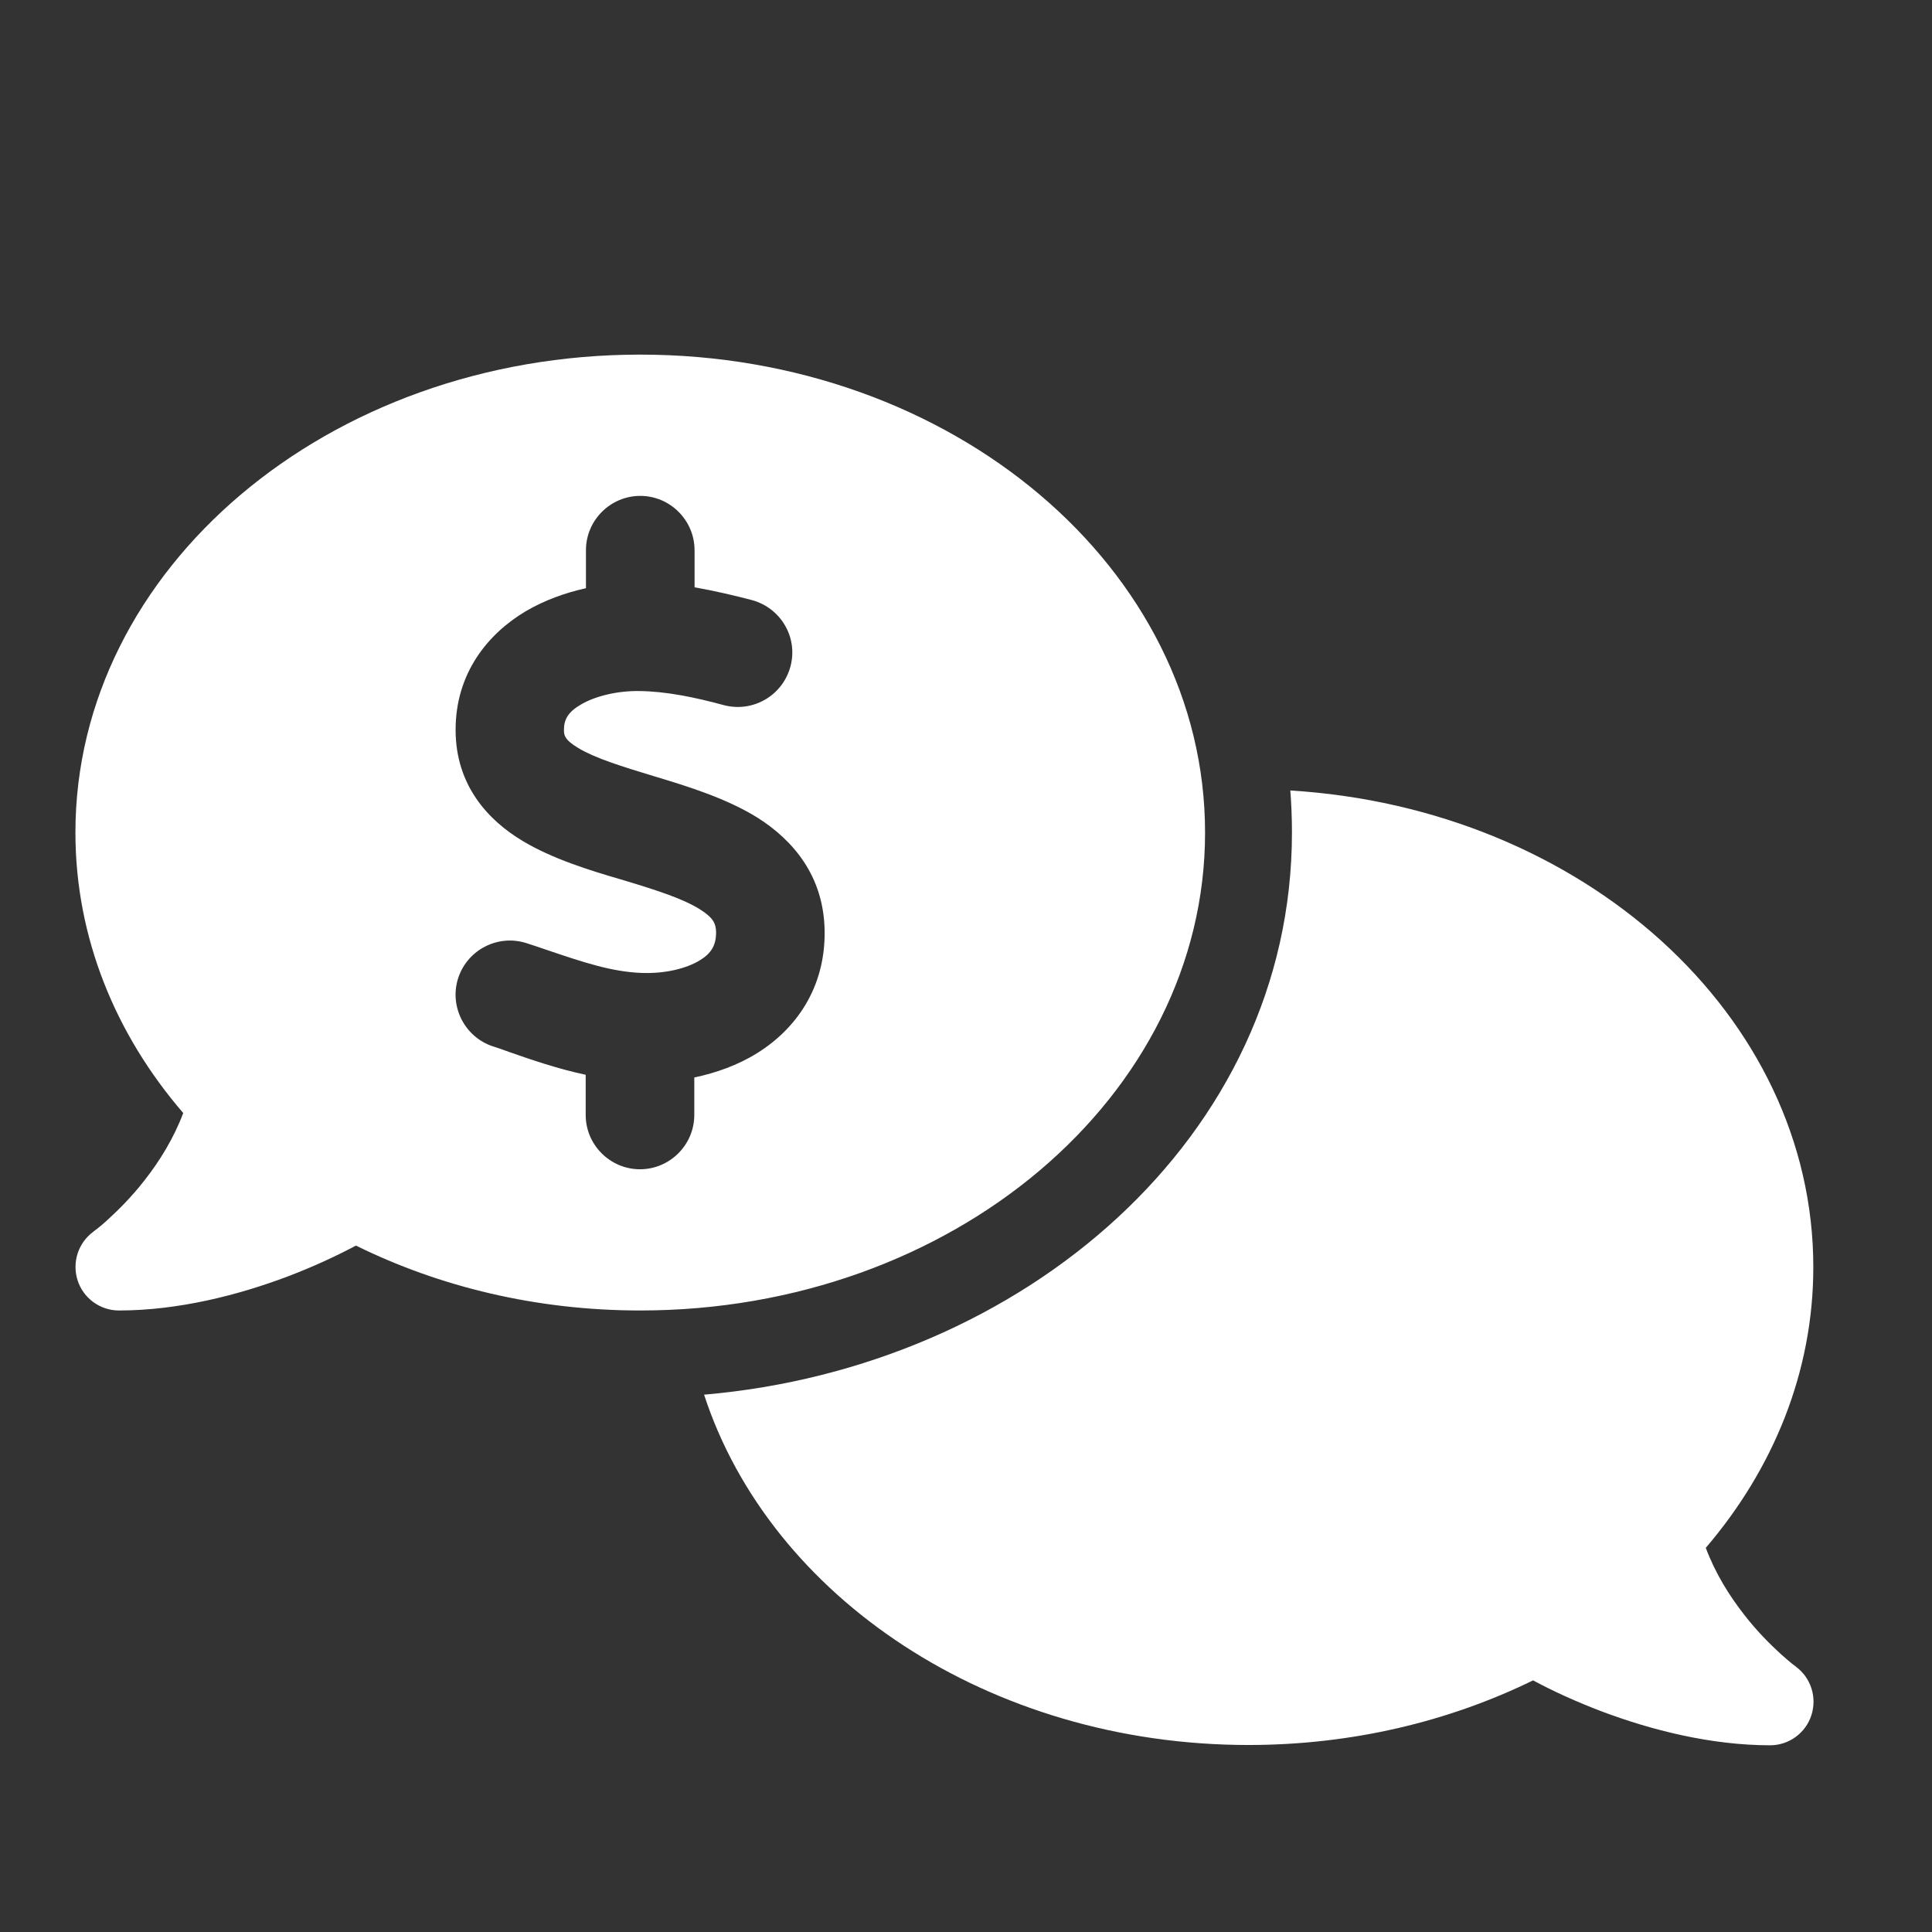
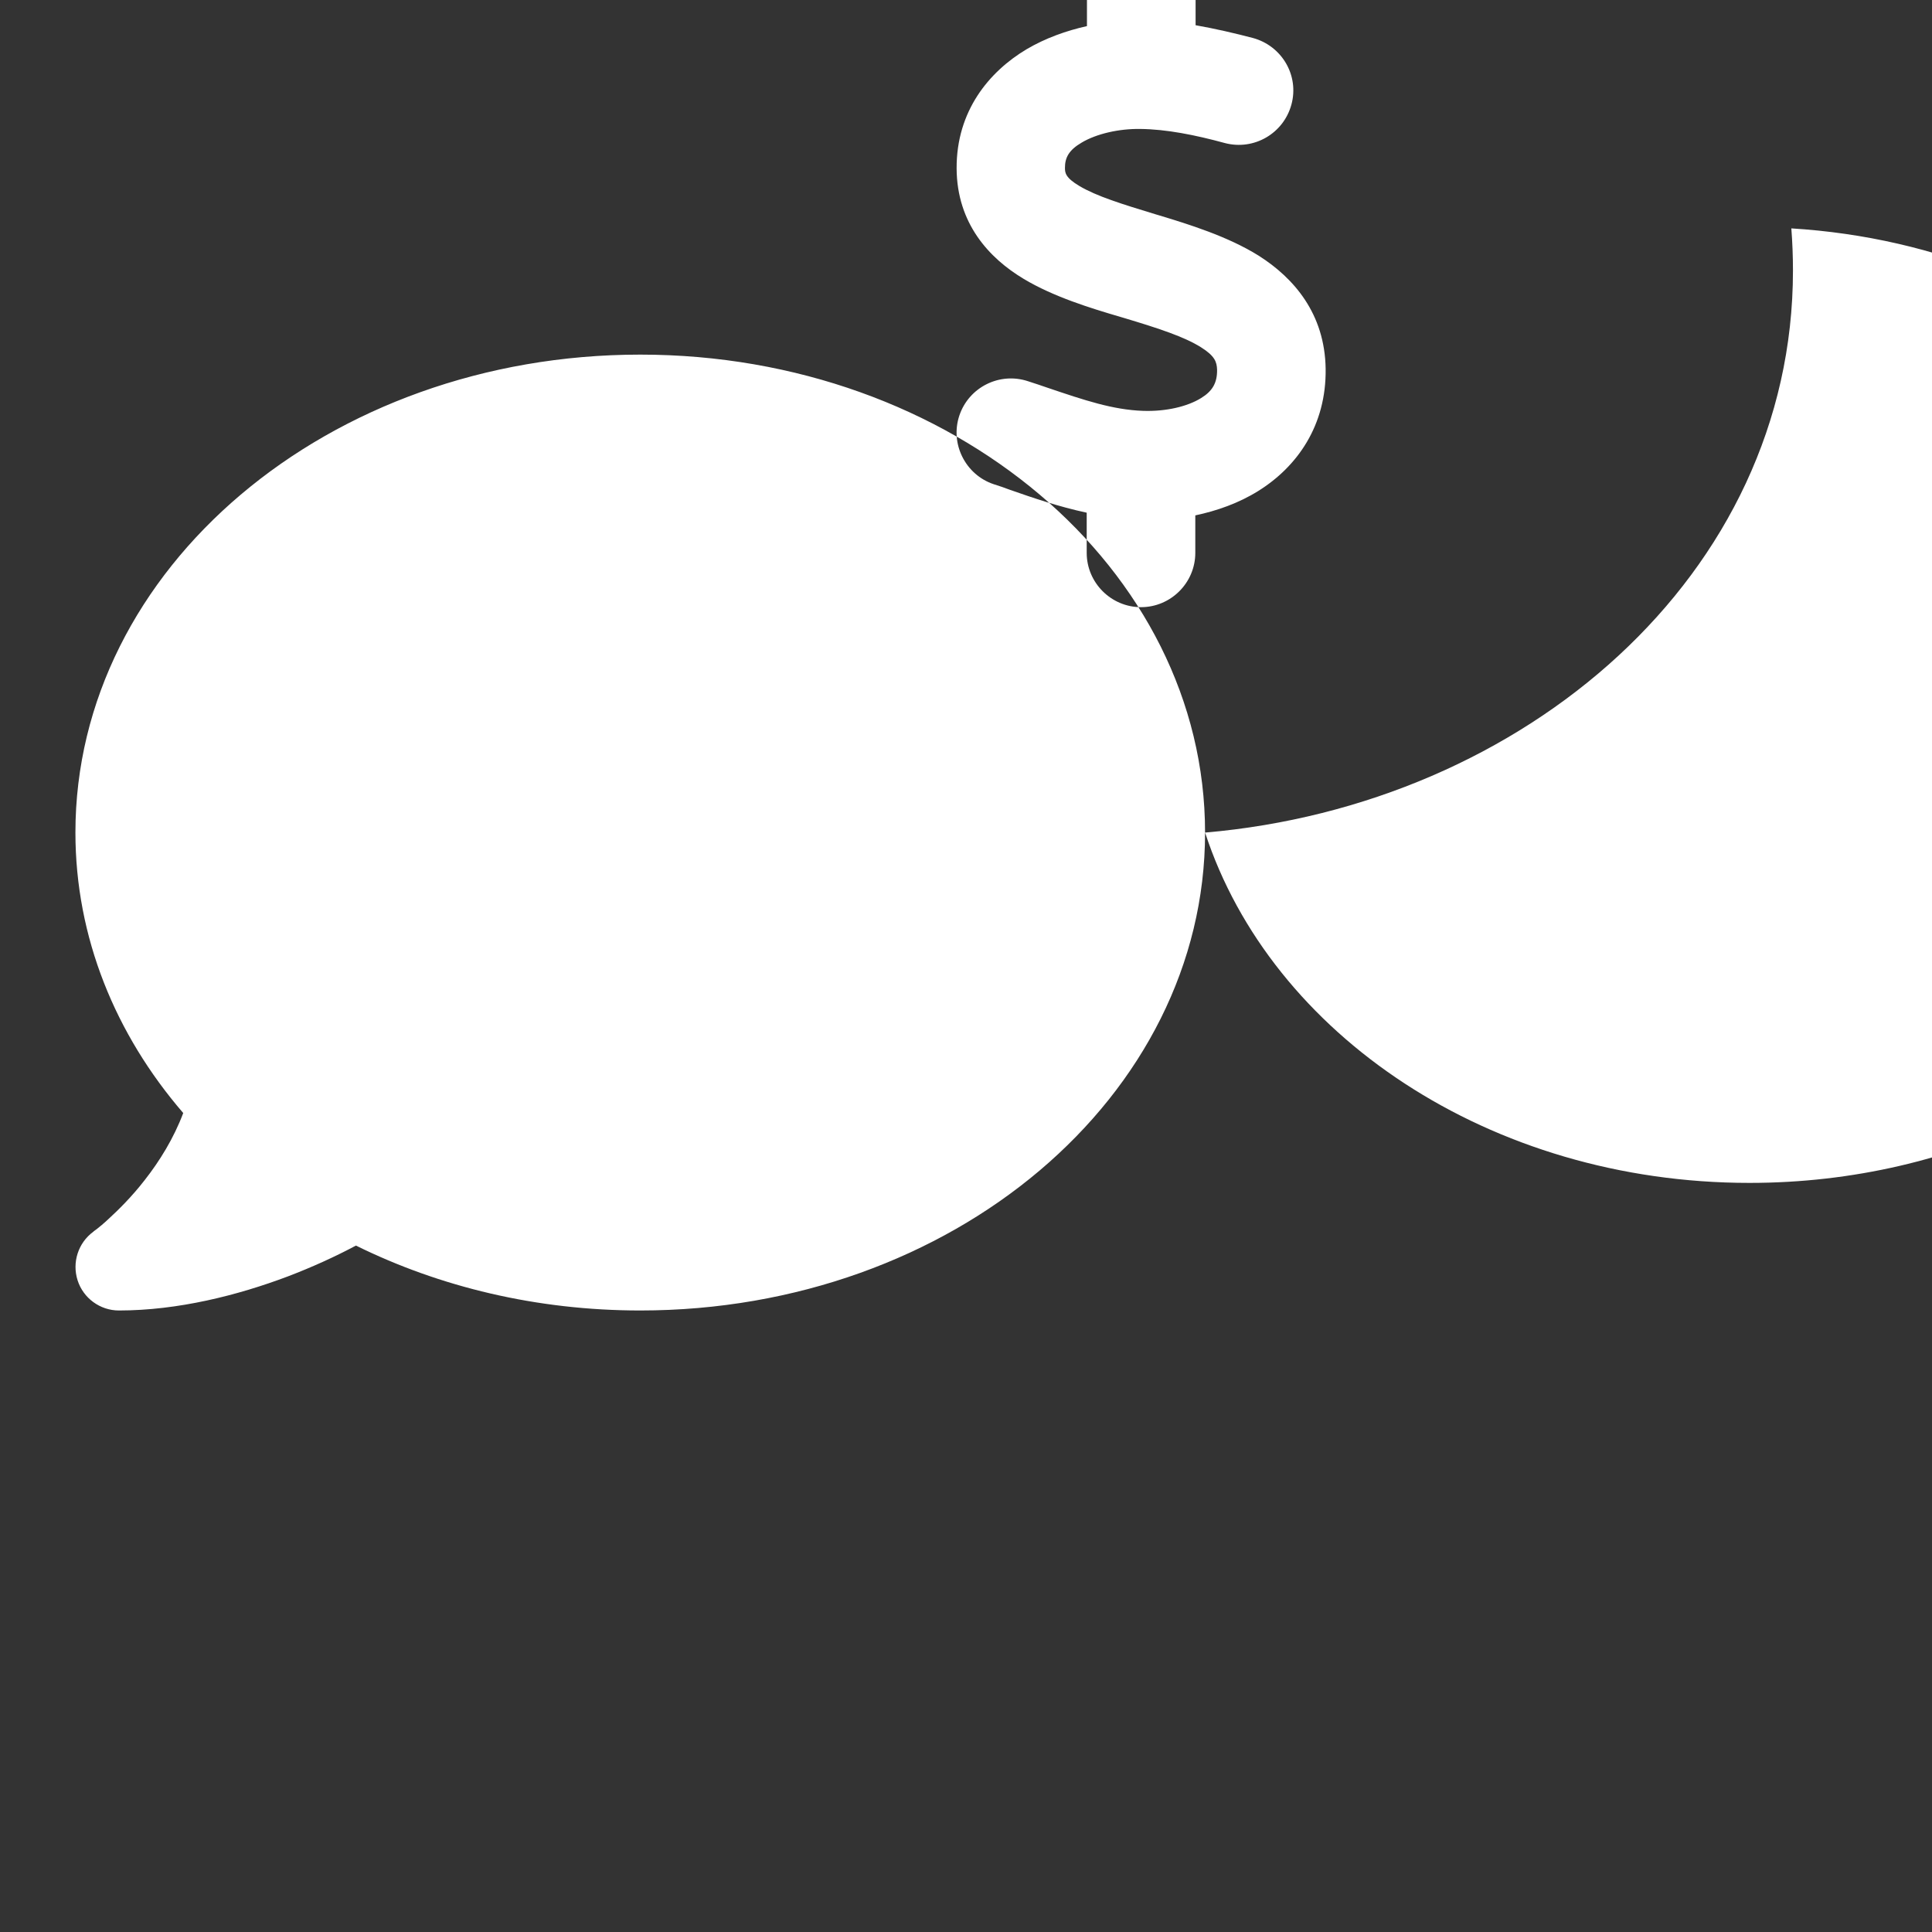
<svg xmlns="http://www.w3.org/2000/svg" id="Calque_1" data-name="Calque 1" viewBox="0 0 595.28 595.3">
  <rect x="0" y="0" width="595.28" height="595.3" fill="#333333" stroke="none" />
  <defs>
    <style> .cls-1 { fill: #fff; stroke-width: 0px; } </style>
  </defs>
-   <path class="cls-1" d="m371.3,256.53c0,81.32-77.89,147.25-174.03,147.25-31.96,0-61.83-7.28-87.6-20-6.28,3.35-13.39,6.61-21.08,9.54-15.31,5.77-33.72,10.46-51.96,10.46-5.77,0-10.96-3.77-12.72-9.29-1.76-5.52.17-11.55,4.85-14.98h0l.17-.17c.17-.17.5-.33.92-.67.84-.67,2.09-1.67,3.6-3.1,3.01-2.76,7.11-6.78,11.13-11.96,4.6-5.86,8.95-12.88,11.88-20.67-20.92-24.26-33.22-54.13-33.22-86.43,0-81.32,77.89-147.25,174.03-147.25s174.03,65.93,174.03,147.25Zm-154.37,173.19c98.23-8.45,181.14-79.23,181.14-173.19,0-4.35-.17-8.7-.5-12.97,90.11,5.52,161.14,69.19,161.14,146.84,0,32.3-12.3,62.16-33.13,86.51,2.93,7.86,7.28,14.81,11.88,20.67,4.02,5.19,8.12,9.2,11.13,11.96,1.51,1.34,2.76,2.43,3.6,3.1.42.33.75.59.92.67l.17.17h0c4.69,3.43,6.61,9.45,4.85,14.98-1.76,5.52-6.94,9.29-12.72,9.29-18.24,0-36.65-4.69-51.96-10.46-7.7-2.93-14.89-6.19-21.08-9.54-25.85,12.63-55.72,19.91-87.68,19.91-79.99,0-147.42-45.68-167.75-107.93Zm-2.93-260.2c0-9.2-7.53-16.73-16.73-16.73s-16.73,7.53-16.73,16.73v11.71c-6.36,1.42-12.72,3.68-18.57,7.11-11.63,6.94-21.67,19.08-21.59,36.73.08,16.98,10.04,27.69,20.67,34.05,9.2,5.52,20.67,9.04,29.79,11.71l1.42.42c10.54,3.18,18.24,5.69,23.43,8.95,4.27,2.68,4.85,4.52,4.94,6.86.08,4.18-1.51,6.69-4.94,8.79-4.18,2.59-10.79,4.18-17.9,3.93-9.29-.33-17.99-3.26-29.37-7.11-1.92-.67-3.93-1.34-6.02-2.01-8.79-2.93-18.24,1.84-21.17,10.54-2.93,8.7,1.84,18.24,10.54,21.17,1.59.5,3.35,1.09,5.1,1.76h0c6.94,2.43,14.98,5.19,23.59,7.03v12.38c0,9.2,7.53,16.73,16.73,16.73s16.73-7.53,16.73-16.73v-11.55c6.69-1.42,13.39-3.77,19.41-7.53,11.96-7.45,21-20.16,20.75-37.65-.25-16.98-9.79-27.94-20.58-34.81-9.62-6.02-21.67-9.71-31.04-12.55l-.59-.17c-10.71-3.26-18.32-5.61-23.68-8.79-4.35-2.59-4.43-4.1-4.43-5.61,0-3.1,1.17-5.44,5.19-7.78,4.52-2.68,11.38-4.27,17.99-4.18,8.03.08,16.9,1.84,26.1,4.35,8.95,2.34,18.07-2.93,20.5-11.88,2.43-8.95-2.93-18.07-11.88-20.5-5.44-1.42-11.46-2.84-17.65-3.93v-11.46h0Z" />
+   <path class="cls-1" d="m371.3,256.53c0,81.32-77.89,147.25-174.03,147.25-31.96,0-61.83-7.28-87.6-20-6.28,3.35-13.39,6.61-21.08,9.54-15.31,5.77-33.72,10.46-51.96,10.46-5.77,0-10.96-3.77-12.72-9.29-1.76-5.52.17-11.55,4.85-14.98h0l.17-.17c.17-.17.5-.33.92-.67.84-.67,2.09-1.67,3.6-3.1,3.01-2.76,7.11-6.78,11.13-11.96,4.6-5.86,8.95-12.88,11.88-20.67-20.92-24.26-33.22-54.13-33.22-86.43,0-81.32,77.89-147.25,174.03-147.25s174.03,65.93,174.03,147.25Zc98.23-8.45,181.14-79.23,181.14-173.19,0-4.35-.17-8.7-.5-12.97,90.11,5.52,161.14,69.19,161.14,146.84,0,32.3-12.3,62.16-33.13,86.51,2.93,7.86,7.28,14.81,11.88,20.67,4.02,5.19,8.12,9.2,11.13,11.96,1.51,1.34,2.76,2.43,3.6,3.1.42.33.75.59.92.67l.17.17h0c4.69,3.43,6.61,9.45,4.85,14.98-1.76,5.52-6.94,9.29-12.72,9.29-18.24,0-36.65-4.69-51.96-10.46-7.7-2.93-14.89-6.19-21.08-9.54-25.85,12.63-55.72,19.91-87.68,19.91-79.99,0-147.42-45.68-167.75-107.93Zm-2.93-260.2c0-9.2-7.53-16.73-16.73-16.73s-16.73,7.53-16.73,16.73v11.71c-6.36,1.42-12.72,3.68-18.57,7.11-11.63,6.94-21.67,19.08-21.59,36.73.08,16.98,10.04,27.69,20.67,34.05,9.2,5.52,20.67,9.04,29.79,11.71l1.42.42c10.54,3.18,18.24,5.69,23.43,8.95,4.27,2.68,4.85,4.52,4.94,6.86.08,4.18-1.51,6.69-4.94,8.79-4.18,2.59-10.79,4.18-17.9,3.93-9.29-.33-17.99-3.26-29.37-7.11-1.92-.67-3.93-1.34-6.02-2.01-8.79-2.93-18.24,1.84-21.17,10.54-2.93,8.7,1.84,18.24,10.54,21.17,1.59.5,3.35,1.09,5.1,1.76h0c6.94,2.43,14.98,5.19,23.59,7.03v12.38c0,9.2,7.53,16.73,16.73,16.73s16.73-7.53,16.73-16.73v-11.55c6.69-1.42,13.39-3.77,19.41-7.53,11.96-7.45,21-20.16,20.75-37.65-.25-16.98-9.79-27.94-20.58-34.81-9.62-6.02-21.67-9.71-31.04-12.55l-.59-.17c-10.71-3.26-18.32-5.61-23.68-8.79-4.35-2.59-4.43-4.1-4.43-5.61,0-3.1,1.17-5.44,5.19-7.78,4.52-2.68,11.38-4.27,17.99-4.18,8.03.08,16.9,1.84,26.1,4.35,8.95,2.34,18.07-2.93,20.5-11.88,2.43-8.95-2.93-18.07-11.88-20.5-5.44-1.42-11.46-2.84-17.65-3.93v-11.46h0Z" />
</svg>